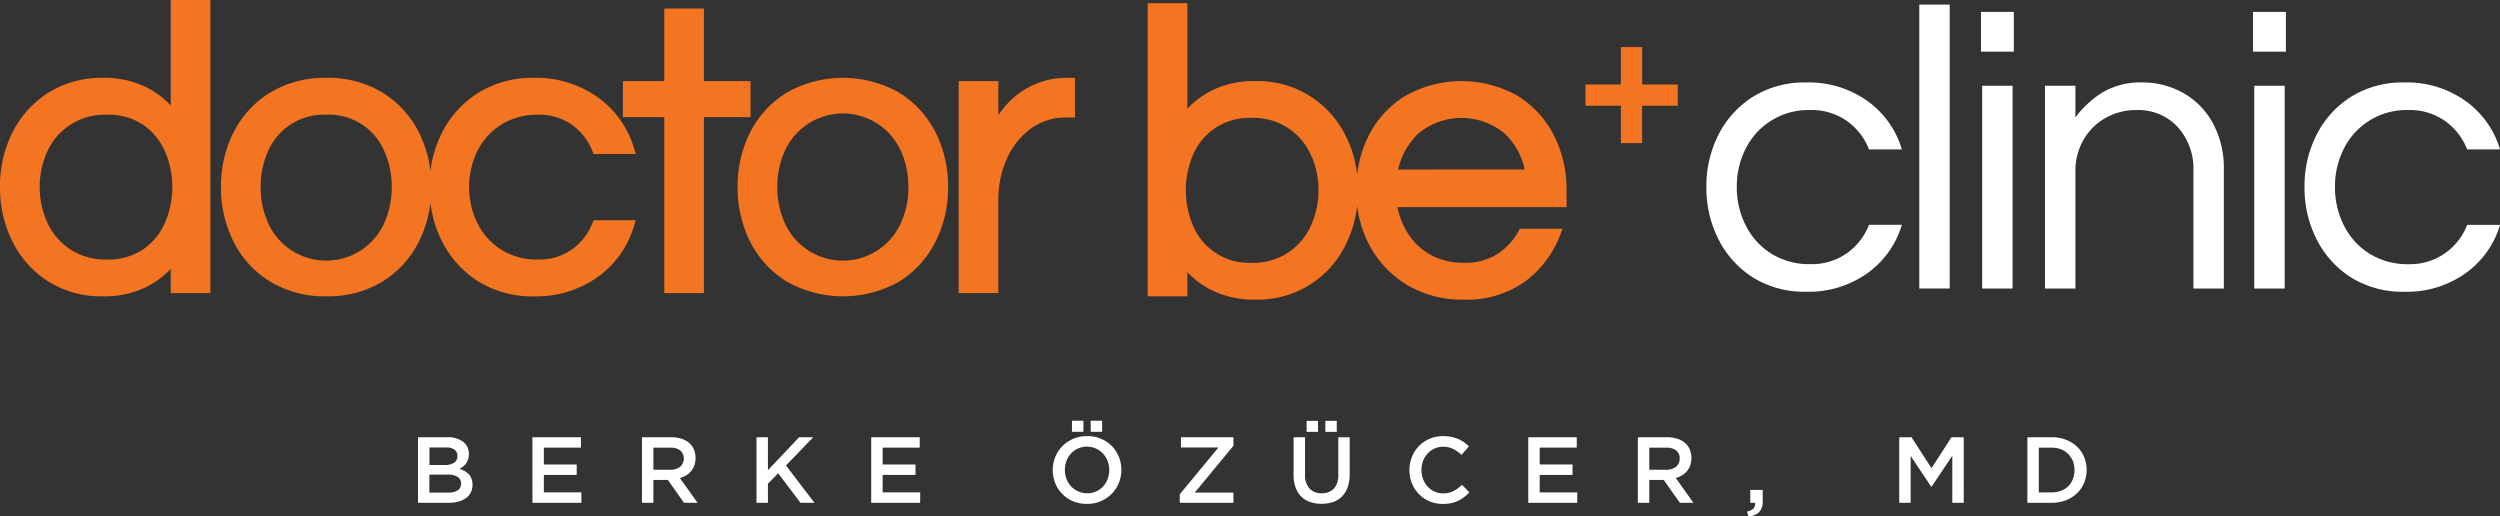
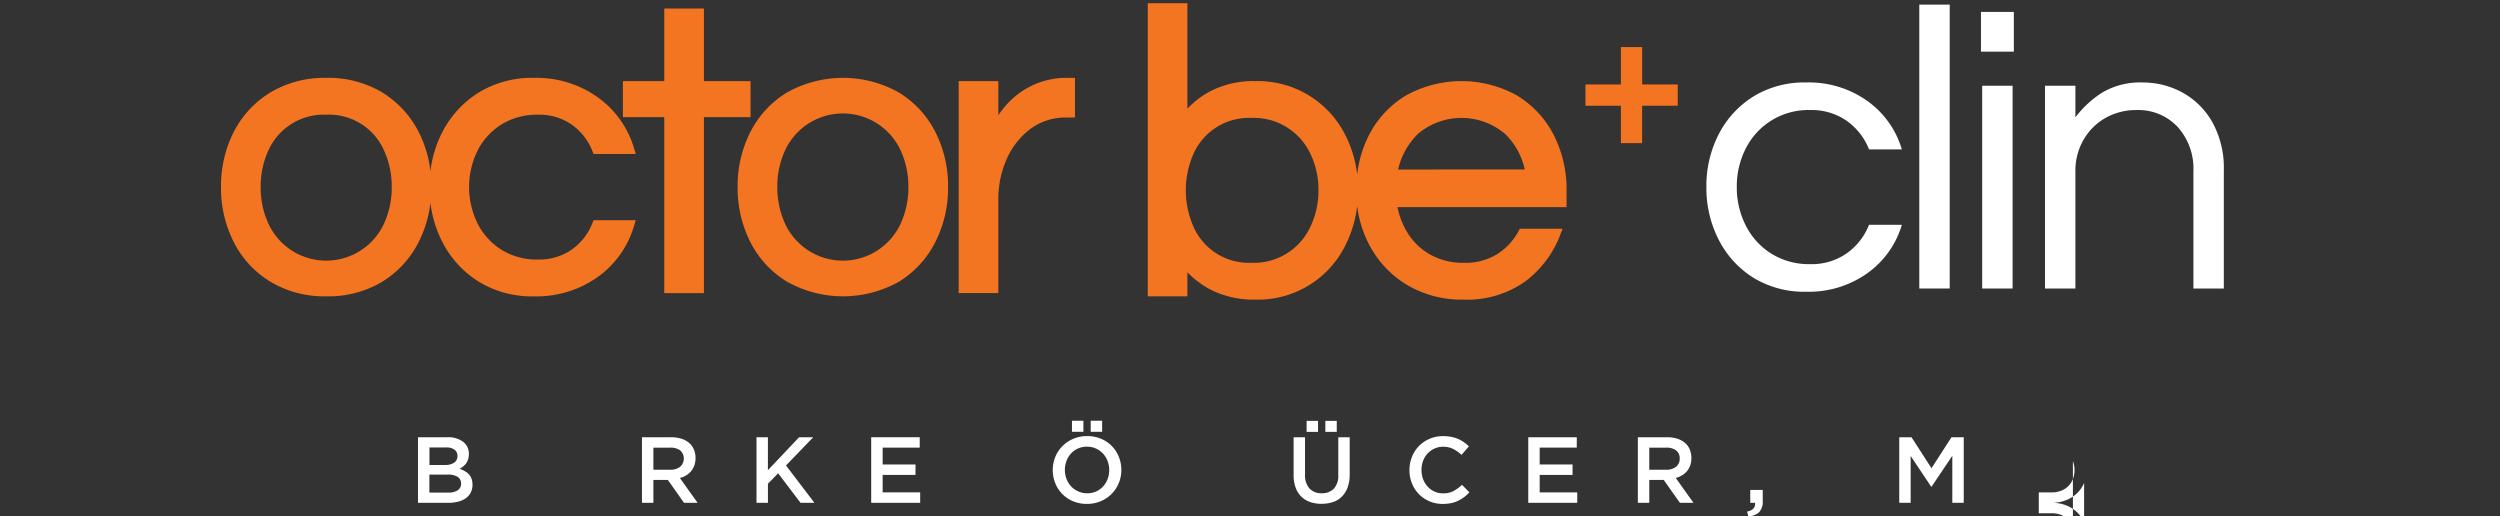
<svg xmlns="http://www.w3.org/2000/svg" width="287.774" height="59.438" viewBox="0 0 287.774 59.438">
  <rect x="0" y="0" width="287.774" height="59.438" fill="#333333" stroke="none" />
  <defs>
    <clipPath id="clip-path">
      <rect id="Rectangle_459" data-name="Rectangle 459" width="287.774" height="59.438" fill="#fff" />
    </clipPath>
  </defs>
  <g id="Group_2153" data-name="Group 2153" transform="translate(0 0)">
    <g id="Group_2148" data-name="Group 2148" transform="translate(0 0)" clip-path="url(#clip-path)">
      <path id="Path_2356" data-name="Path 2356" d="M43,40.072a1.7,1.7,0,0,1,.667,1.414,1.948,1.948,0,0,1-.09.616,1.744,1.744,0,0,1-.235.47,1.69,1.69,0,0,1-.342.351,2.977,2.977,0,0,1-.4.26,3.738,3.738,0,0,1,.606.274,1.986,1.986,0,0,1,.472.372,1.5,1.5,0,0,1,.3.512,1.973,1.973,0,0,1,.108.682,1.913,1.913,0,0,1-.2.893,1.81,1.81,0,0,1-.564.652,2.6,2.6,0,0,1-.883.4,4.49,4.49,0,0,1-1.14.135H37.812V39.553H41.19A2.87,2.87,0,0,1,43,40.072m-1.035,2.416a.875.875,0,0,0,.387-.785.849.849,0,0,0-.338-.72,1.612,1.612,0,0,0-.982-.254h-1.9v2.016h1.8a1.847,1.847,0,0,0,1.032-.256m.42,3.171a.885.885,0,0,0,.387-.781.869.869,0,0,0-.382-.755,2.034,2.034,0,0,0-1.166-.27h-2.1v2.069h2.193a1.859,1.859,0,0,0,1.064-.263" transform="translate(10.303 10.777)" fill="#fff" />
-       <path id="Path_2357" data-name="Path 2357" d="M53.746,40.749H49.478V42.69H53.26v1.2H49.478V45.9H53.8v1.2H48.162V39.553h5.584Z" transform="translate(13.124 10.777)" fill="#fff" />
      <path id="Path_2358" data-name="Path 2358" d="M62.912,47.1l-1.858-2.63H59.387V47.1H58.073V39.553h3.362a3.84,3.84,0,0,1,1.169.167,2.535,2.535,0,0,1,.884.475,2.04,2.04,0,0,1,.555.755,2.448,2.448,0,0,1,.195,1,2.516,2.516,0,0,1-.134.845,2.179,2.179,0,0,1-.938,1.143,2.831,2.831,0,0,1-.729.308L64.475,47.1Zm-.433-6.03a1.85,1.85,0,0,0-1.157-.318H59.387v2.542h1.946a1.736,1.736,0,0,0,1.136-.346,1.265,1.265,0,0,0,.01-1.878" transform="translate(15.824 10.777)" fill="#fff" />
      <path id="Path_2359" data-name="Path 2359" d="M75.1,47.1H73.5l-2.577-3.4-1.174,1.206V47.1H68.433V39.553h1.314v3.793l3.59-3.793h1.628L71.828,42.8Z" transform="translate(18.647 10.777)" fill="#fff" />
      <path id="Path_2360" data-name="Path 2360" d="M84.393,40.749H80.125V42.69h3.782v1.2H80.125V45.9h4.321v1.2H78.809V39.553h5.584Z" transform="translate(21.475 10.777)" fill="#fff" />
      <path id="Path_2361" data-name="Path 2361" d="M102.832,45.23a3.763,3.763,0,0,1-.819,1.244,3.923,3.923,0,0,1-2.845,1.158,4.036,4.036,0,0,1-1.6-.307,3.739,3.739,0,0,1-2.047-2.074,4.054,4.054,0,0,1,0-3.018,3.781,3.781,0,0,1,.819-1.246,3.926,3.926,0,0,1,1.25-.845,3.976,3.976,0,0,1,1.6-.313,4.036,4.036,0,0,1,1.6.307,3.747,3.747,0,0,1,2.047,2.075,4.054,4.054,0,0,1,0,3.018M101.545,42.7a2.64,2.64,0,0,0-.528-.856,2.527,2.527,0,0,0-.814-.583,2.465,2.465,0,0,0-1.035-.215,2.49,2.49,0,0,0-1.029.21,2.449,2.449,0,0,0-.8.571,2.629,2.629,0,0,0-.523.851,2.967,2.967,0,0,0,0,2.081,2.608,2.608,0,0,0,.529.856,2.567,2.567,0,0,0,2.877.588,2.43,2.43,0,0,0,.8-.571,2.629,2.629,0,0,0,.523-.851,2.967,2.967,0,0,0,0-2.081m-4.1-4.64h1.314v1.271H97.443Zm2.156,0h1.314v1.271H99.6Z" transform="translate(25.95 10.371)" fill="#fff" />
-       <path id="Path_2362" data-name="Path 2362" d="M106.859,40.728V39.553H112.9v.98l-4.452,5.39H112.9V47.1h-6.177v-.981l4.451-5.389Z" transform="translate(29.08 10.777)" fill="#fff" />
      <path id="Path_2363" data-name="Path 2363" d="M123.475,44.235a4.325,4.325,0,0,1-.23,1.477,2.913,2.913,0,0,1-.653,1.061,2.621,2.621,0,0,1-1.018.636,4.038,4.038,0,0,1-1.342.21,3.95,3.95,0,0,1-1.326-.21,2.668,2.668,0,0,1-1.013-.63,2.8,2.8,0,0,1-.646-1.041,4.178,4.178,0,0,1-.227-1.439V39.957h1.314v4.29a2.282,2.282,0,0,0,.51,1.606,1.824,1.824,0,0,0,1.409.55,1.855,1.855,0,0,0,1.4-.528,2.183,2.183,0,0,0,.509-1.574V39.957h1.314Zm-4.958-6.165h1.314v1.272h-1.314Zm2.156,0h1.314v1.272h-1.314Z" transform="translate(31.887 10.373)" fill="#fff" />
      <path id="Path_2364" data-name="Path 2364" d="M133.787,46.474a3.884,3.884,0,0,1-.685.42,3.337,3.337,0,0,1-.8.27,4.717,4.717,0,0,1-.966.092,3.828,3.828,0,0,1-1.53-.3,3.727,3.727,0,0,1-2.016-2.059,3.989,3.989,0,0,1-.291-1.531,4.058,4.058,0,0,1,.285-1.519,3.759,3.759,0,0,1,2.032-2.086,3.93,3.93,0,0,1,1.574-.308,4.678,4.678,0,0,1,.943.088,3.717,3.717,0,0,1,.781.242,3.678,3.678,0,0,1,.658.372,5.222,5.222,0,0,1,.573.475l-.854.98a4.194,4.194,0,0,0-.958-.678,2.513,2.513,0,0,0-1.154-.258,2.362,2.362,0,0,0-1,.21,2.455,2.455,0,0,0-.792.571,2.527,2.527,0,0,0-.518.846,2.933,2.933,0,0,0-.183,1.045,2.978,2.978,0,0,0,.183,1.051,2.579,2.579,0,0,0,.518.858,2.414,2.414,0,0,0,.792.576,2.362,2.362,0,0,0,1,.21,2.477,2.477,0,0,0,1.186-.265,4.714,4.714,0,0,0,.982-.716l.851.863a4.853,4.853,0,0,1-.611.555" transform="translate(34.742 10.75)" fill="#fff" />
      <path id="Path_2365" data-name="Path 2365" d="M143.83,40.749h-4.268V42.69h3.783v1.2h-3.783V45.9h4.323v1.2h-5.638V39.553h5.584Z" transform="translate(37.671 10.777)" fill="#fff" />
      <path id="Path_2366" data-name="Path 2366" d="M153,47.1l-1.86-2.63h-1.664V47.1h-1.316V39.553h3.364a3.849,3.849,0,0,1,1.168.167,2.546,2.546,0,0,1,.884.475,2.041,2.041,0,0,1,.555.755,2.681,2.681,0,0,1,.06,1.843,2.166,2.166,0,0,1-.373.658,2.195,2.195,0,0,1-.566.485,2.777,2.777,0,0,1-.727.308L154.56,47.1Zm-.433-6.03a1.85,1.85,0,0,0-1.157-.318h-1.935v2.542h1.946a1.736,1.736,0,0,0,1.136-.346,1.144,1.144,0,0,0,.421-.93,1.126,1.126,0,0,0-.411-.948" transform="translate(40.372 10.777)" fill="#fff" />
      <path id="Path_2367" data-name="Path 2367" d="M158.958,45.8h-.55V44.322h1.433v1.25a1.775,1.775,0,0,1-.419,1.316,1.948,1.948,0,0,1-1.239.473l-.141-.55q.993-.195.916-1.013" transform="translate(43.065 12.077)" fill="#fff" />
      <path id="Path_2368" data-name="Path 2368" d="M175.526,45.244h-.045l-2.361-3.535V47.1h-1.314V39.553h1.412l2.3,3.568,2.3-3.568h1.412V47.1h-1.316V41.687Z" transform="translate(46.816 10.777)" fill="#fff" />
-       <path id="Path_2369" data-name="Path 2369" d="M189.927,44.807a3.487,3.487,0,0,1-.823,1.2,3.907,3.907,0,0,1-1.272.8,4.4,4.4,0,0,1-1.622.291h-2.813V39.553h2.813a4.453,4.453,0,0,1,1.622.286,3.83,3.83,0,0,1,1.272.791,3.515,3.515,0,0,1,.823,1.2,3.767,3.767,0,0,1,.291,1.486,3.812,3.812,0,0,1-.291,1.493m-1.288-2.5a2.466,2.466,0,0,0-.529-.817,2.37,2.37,0,0,0-.827-.541,2.86,2.86,0,0,0-1.08-.195h-1.493V45.9H186.2a2.963,2.963,0,0,0,1.08-.188,2.384,2.384,0,0,0,.827-.531,2.419,2.419,0,0,0,.529-.812,2.932,2.932,0,0,0,0-2.068" transform="translate(49.974 10.777)" fill="#fff" />
+       <path id="Path_2369" data-name="Path 2369" d="M189.927,44.807a3.487,3.487,0,0,1-.823,1.2,3.907,3.907,0,0,1-1.272.8,4.4,4.4,0,0,1-1.622.291h-2.813h2.813a4.453,4.453,0,0,1,1.622.286,3.83,3.83,0,0,1,1.272.791,3.515,3.515,0,0,1,.823,1.2,3.767,3.767,0,0,1,.291,1.486,3.812,3.812,0,0,1-.291,1.493m-1.288-2.5a2.466,2.466,0,0,0-.529-.817,2.37,2.37,0,0,0-.827-.541,2.86,2.86,0,0,0-1.08-.195h-1.493V45.9H186.2a2.963,2.963,0,0,0,1.08-.188,2.384,2.384,0,0,0,.827-.531,2.419,2.419,0,0,0,.529-.812,2.932,2.932,0,0,0,0-2.068" transform="translate(49.974 10.777)" fill="#fff" />
      <path id="Path_2370" data-name="Path 2370" d="M165.844,31.549a11.2,11.2,0,0,1-6.07-1.61,11.037,11.037,0,0,1-3.991-4.365,13.012,13.012,0,0,1-1.423-6.069,12.978,12.978,0,0,1,1.423-6.093,11.076,11.076,0,0,1,3.991-4.342,11.2,11.2,0,0,1,6.07-1.61,11.6,11.6,0,0,1,7.071,2.148,10.5,10.5,0,0,1,3.945,5.554h-3.781a7.22,7.22,0,0,0-2.544-3.268,7.041,7.041,0,0,0-4.226-1.26,8.052,8.052,0,0,0-7.421,4.435,9.575,9.575,0,0,0-1.028,4.435,9.618,9.618,0,0,0,1.028,4.41,8.074,8.074,0,0,0,2.941,3.245,8.188,8.188,0,0,0,4.48,1.214,7.041,7.041,0,0,0,4.226-1.26,7.227,7.227,0,0,0,2.544-3.268h3.781a10.5,10.5,0,0,1-3.945,5.554,11.6,11.6,0,0,1-7.071,2.147" transform="translate(42.062 2.033)" fill="#fff" />
      <rect id="Rectangle_458" data-name="Rectangle 458" width="3.502" height="32.678" transform="translate(220.929 0.532)" fill="#fff" />
      <path id="Path_2371" data-name="Path 2371" d="M179.2,1.078h3.781V5.653H179.2Zm.14,8.5h3.5v23.34h-3.5Z" transform="translate(48.829 0.293)" fill="#fff" />
      <path id="Path_2372" data-name="Path 2372" d="M184.991,31.176V7.836h3.5v3.641a11.741,11.741,0,0,1,3.079-2.848,8.517,8.517,0,0,1,4.669-1.167,9.454,9.454,0,0,1,4.55,1.144,8.864,8.864,0,0,1,3.456,3.408,10.86,10.86,0,0,1,1.33,5.579V31.176h-3.5V17.685a7.166,7.166,0,0,0-1.821-5.112,6.177,6.177,0,0,0-4.715-1.937,7.146,7.146,0,0,0-3.549.887,6.762,6.762,0,0,0-2.544,2.5,7.131,7.131,0,0,0-.956,3.712V31.176Z" transform="translate(50.408 2.033)" fill="#fff" />
-       <path id="Path_2373" data-name="Path 2373" d="M203.809,1.078h3.781V5.653h-3.781Zm.141,8.5h3.5v23.34h-3.5Z" transform="translate(55.536 0.293)" fill="#fff" />
-       <path id="Path_2374" data-name="Path 2374" d="M219.951,31.549a11.191,11.191,0,0,1-6.069-1.61,11.031,11.031,0,0,1-3.992-4.365,13.012,13.012,0,0,1-1.423-6.069,12.978,12.978,0,0,1,1.423-6.093,11.07,11.07,0,0,1,3.992-4.342,11.191,11.191,0,0,1,6.069-1.61,11.6,11.6,0,0,1,7.073,2.148,10.513,10.513,0,0,1,3.945,5.554h-3.782a7.22,7.22,0,0,0-2.544-3.268,7.04,7.04,0,0,0-4.225-1.26A8.052,8.052,0,0,0,213,15.071a9.59,9.59,0,0,0-1.027,4.435A9.633,9.633,0,0,0,213,23.917a8.083,8.083,0,0,0,2.941,3.245,8.189,8.189,0,0,0,4.482,1.214,7.04,7.04,0,0,0,4.225-1.26,7.227,7.227,0,0,0,2.544-3.268h3.782a10.513,10.513,0,0,1-3.945,5.554,11.6,11.6,0,0,1-7.073,2.147" transform="translate(56.806 2.033)" fill="#fff" />
-       <path id="Path_2375" data-name="Path 2375" d="M19.652,12.14a10.126,10.126,0,0,0-2.6-1.991,10.9,10.9,0,0,0-5.225-1.185,11.479,11.479,0,0,0-6.236,1.692A11.529,11.529,0,0,0,1.458,15.2,13.739,13.739,0,0,0,0,21.539a13.781,13.781,0,0,0,1.457,6.309,11.5,11.5,0,0,0,4.134,4.573,11.455,11.455,0,0,0,6.236,1.692,10.912,10.912,0,0,0,5.225-1.183,10.447,10.447,0,0,0,2.6-1.97v2.78h4.564V0H19.652Zm-.7,5.189a10.411,10.411,0,0,1,0,8.4,7.244,7.244,0,0,1-2.546,3.027,7.22,7.22,0,0,1-4.114,1.122A7.457,7.457,0,0,1,8.15,28.748a7.372,7.372,0,0,1-2.658-3.03,9.934,9.934,0,0,1,0-8.381,7.251,7.251,0,0,1,6.8-4.136,7.233,7.233,0,0,1,4.114,1.121,7.285,7.285,0,0,1,2.546,3.006" transform="translate(0 -0.001)" fill="#f47521" />
      <path id="Path_2376" data-name="Path 2376" d="M52.271,12.413a7.718,7.718,0,0,1,4.2-1.13,6.548,6.548,0,0,1,3.914,1.159,6.733,6.733,0,0,1,2.36,3.032l.134.336h4.858l-.206-.685A11.07,11.07,0,0,0,63.389,9.3,12.167,12.167,0,0,0,56,7.044,11.761,11.761,0,0,0,49.65,8.735a11.654,11.654,0,0,0-4.18,4.547A13.085,13.085,0,0,0,44.1,17.8a13.258,13.258,0,0,0-1.348-4.517,11.411,11.411,0,0,0-4.184-4.552A12.066,12.066,0,0,0,32.1,7.044a12.1,12.1,0,0,0-6.441,1.689,11.378,11.378,0,0,0-4.209,4.553,13.748,13.748,0,0,0-1.458,6.334,13.773,13.773,0,0,0,1.457,6.309A11.318,11.318,0,0,0,25.661,30.5a12.08,12.08,0,0,0,6.441,1.69,12.054,12.054,0,0,0,6.466-1.69,11.371,11.371,0,0,0,4.185-4.576A13.43,13.43,0,0,0,44.1,21.417a13.194,13.194,0,0,0,1.37,4.515A11.584,11.584,0,0,0,49.65,30.5,11.755,11.755,0,0,0,56,32.195a12.164,12.164,0,0,0,7.387-2.251,11.062,11.062,0,0,0,4.139-5.829l.206-.685H62.876l-.134.336a6.731,6.731,0,0,1-2.36,3.032,6.548,6.548,0,0,1-3.914,1.159,7.7,7.7,0,0,1-4.2-1.131,7.6,7.6,0,0,1-2.75-3.035,9.5,9.5,0,0,1,0-8.364,7.66,7.66,0,0,1,2.751-3.015M39.645,19.62a9.942,9.942,0,0,1-.886,4.189,7.324,7.324,0,0,1-13.318,0,9.951,9.951,0,0,1-.884-4.188,9.906,9.906,0,0,1,.884-4.211,6.982,6.982,0,0,1,6.66-4.127,6.919,6.919,0,0,1,6.659,4.127,9.906,9.906,0,0,1,.884,4.211" transform="translate(5.448 1.919)" fill="#f47521" />
      <path id="Path_2377" data-name="Path 2377" d="M71.042,9.127H65.673V.77H61.109V9.127H56.347v4.145h4.762V33.531h4.564V13.271h5.369Z" transform="translate(15.354 0.209)" fill="#f47521" />
      <path id="Path_2378" data-name="Path 2378" d="M85.3,8.734a13.172,13.172,0,0,0-12.907,0,11.378,11.378,0,0,0-4.209,4.553,13.74,13.74,0,0,0-1.46,6.334,13.782,13.782,0,0,0,1.458,6.309A11.318,11.318,0,0,0,72.4,30.5a13.167,13.167,0,0,0,12.907,0,11.368,11.368,0,0,0,4.184-4.576,13.766,13.766,0,0,0,1.458-6.309,13.739,13.739,0,0,0-1.458-6.334A11.411,11.411,0,0,0,85.3,8.734M86.382,19.62a9.946,9.946,0,0,1-.886,4.189,7.324,7.324,0,0,1-13.318,0,9.95,9.95,0,0,1-.884-4.188,9.906,9.906,0,0,1,.884-4.211,7.329,7.329,0,0,1,13.319,0,9.914,9.914,0,0,1,.884,4.211" transform="translate(18.183 1.919)" fill="#f47521" />
      <path id="Path_2379" data-name="Path 2379" d="M95.409,7.816a9.477,9.477,0,0,0-2.743,1.858,10.087,10.087,0,0,0-1.379,1.681V7.417H86.722v24.4h4.564V21.02a11.325,11.325,0,0,1,.958-4.617,8.7,8.7,0,0,1,2.728-3.478,6.784,6.784,0,0,1,4.184-1.317h.953V7.044h-.766a9.335,9.335,0,0,0-3.935.772" transform="translate(23.631 1.919)" fill="#f47521" />
      <path id="Path_2380" data-name="Path 2380" d="M146.392,10.948a13.163,13.163,0,0,0-12.907,0,11.351,11.351,0,0,0-4.209,4.552,13.273,13.273,0,0,0-1.345,4.512,13.231,13.231,0,0,0-1.348-4.512,11.25,11.25,0,0,0-10.37-6.242,10.885,10.885,0,0,0-5.224,1.185,10.141,10.141,0,0,0-2.6,1.99V.293h-4.564V34.034h4.564V31.255a10.433,10.433,0,0,0,2.6,1.969,10.9,10.9,0,0,0,5.224,1.185,11.213,11.213,0,0,0,10.37-6.267,13.379,13.379,0,0,0,1.35-4.522,12.982,12.982,0,0,0,1.418,4.533,11.7,11.7,0,0,0,4.325,4.568,12.331,12.331,0,0,0,6.485,1.689,11.554,11.554,0,0,0,7.112-2.092,12.027,12.027,0,0,0,4.026-5.343l.281-.724h-4.922l-.15.279a7.221,7.221,0,0,1-2.438,2.632,6.95,6.95,0,0,1-3.862,1.01,7.708,7.708,0,0,1-3.848-.935,7.216,7.216,0,0,1-2.632-2.523,8.912,8.912,0,0,1-1.154-2.947h19.461V21.832a13.736,13.736,0,0,0-1.458-6.334,11.421,11.421,0,0,0-4.185-4.55m-13.749,8.485a8.357,8.357,0,0,1,2.266-4.085,7.752,7.752,0,0,1,10.062,0,8.079,8.079,0,0,1,2.25,4.082Zm-9.166,2.4a9.552,9.552,0,0,1-.926,4.18,7.162,7.162,0,0,1-6.8,4.157,6.961,6.961,0,0,1-6.659-4.148,10.414,10.414,0,0,1,0-8.4,6.982,6.982,0,0,1,6.659-4.127,7.185,7.185,0,0,1,6.8,4.136,9.507,9.507,0,0,1,.926,4.2" transform="translate(28.291 0.079)" fill="#f47521" />
      <path id="Path_2381" data-name="Path 2381" d="M149.947,8.566V4.256H147.5v4.31h-4.078v2.443H147.5v4.31h2.443v-4.31h4.1V8.566Z" transform="translate(39.082 1.159)" fill="#f47521" />
    </g>
  </g>
</svg>